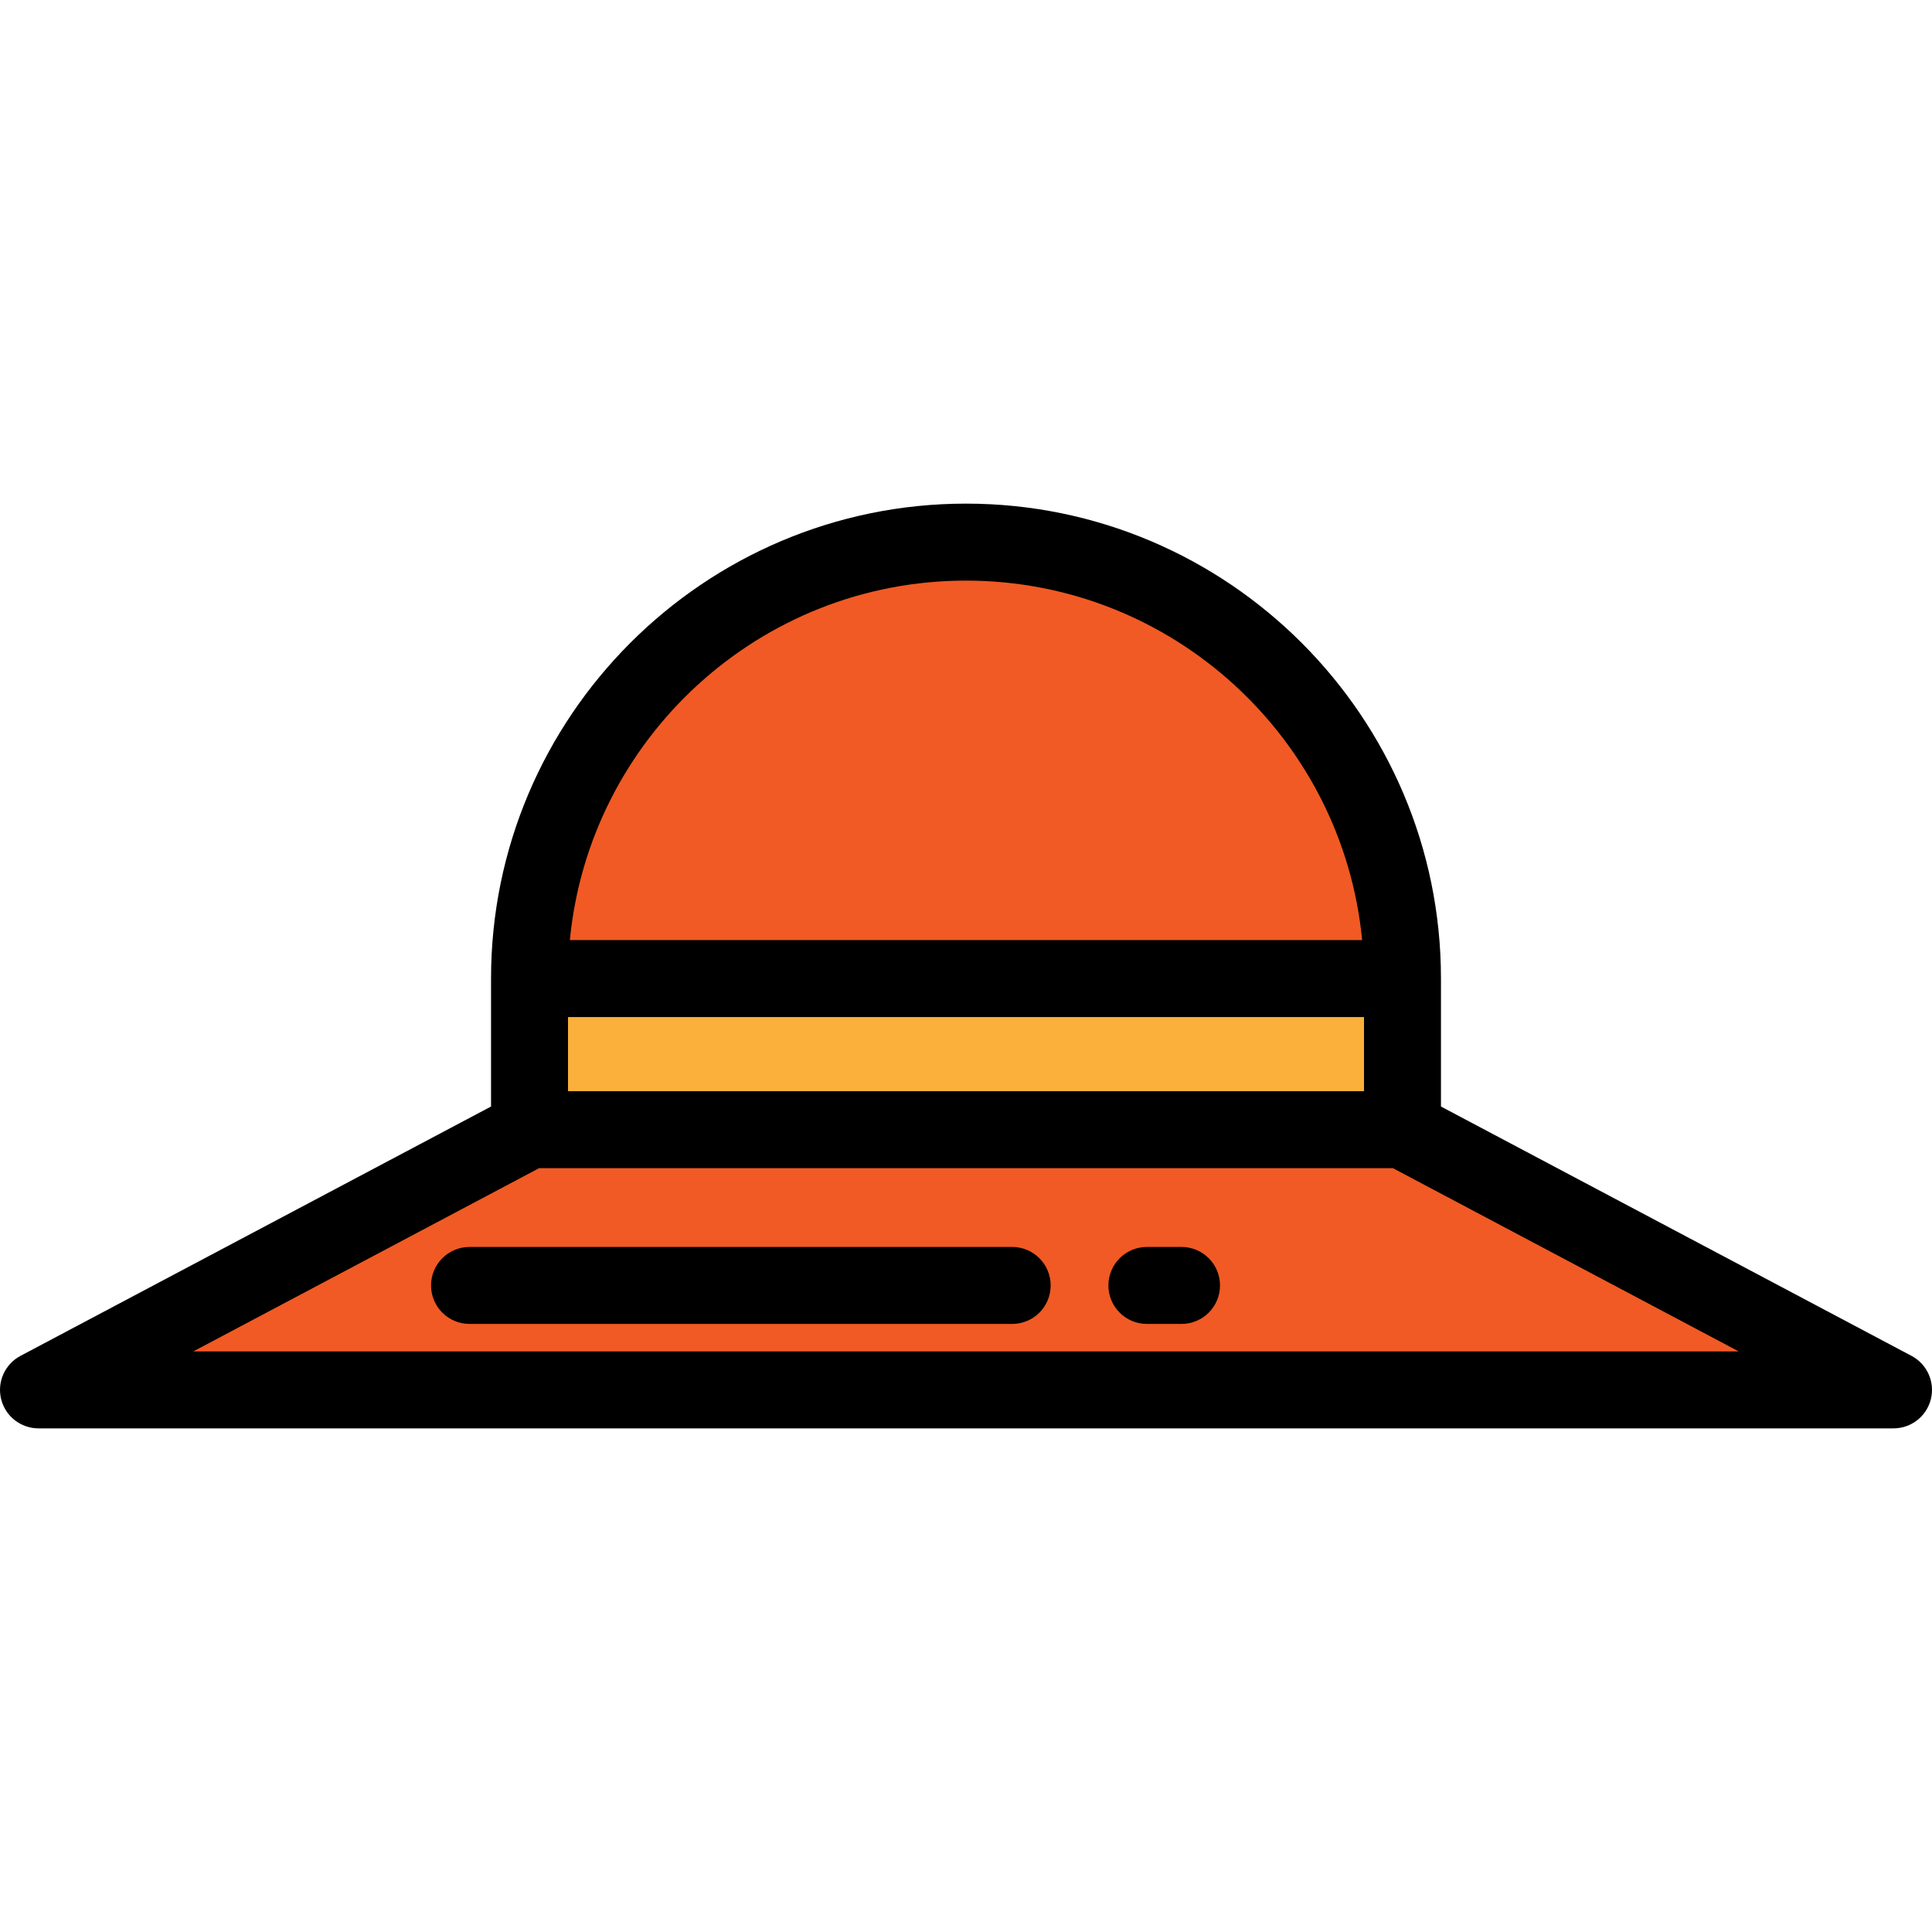
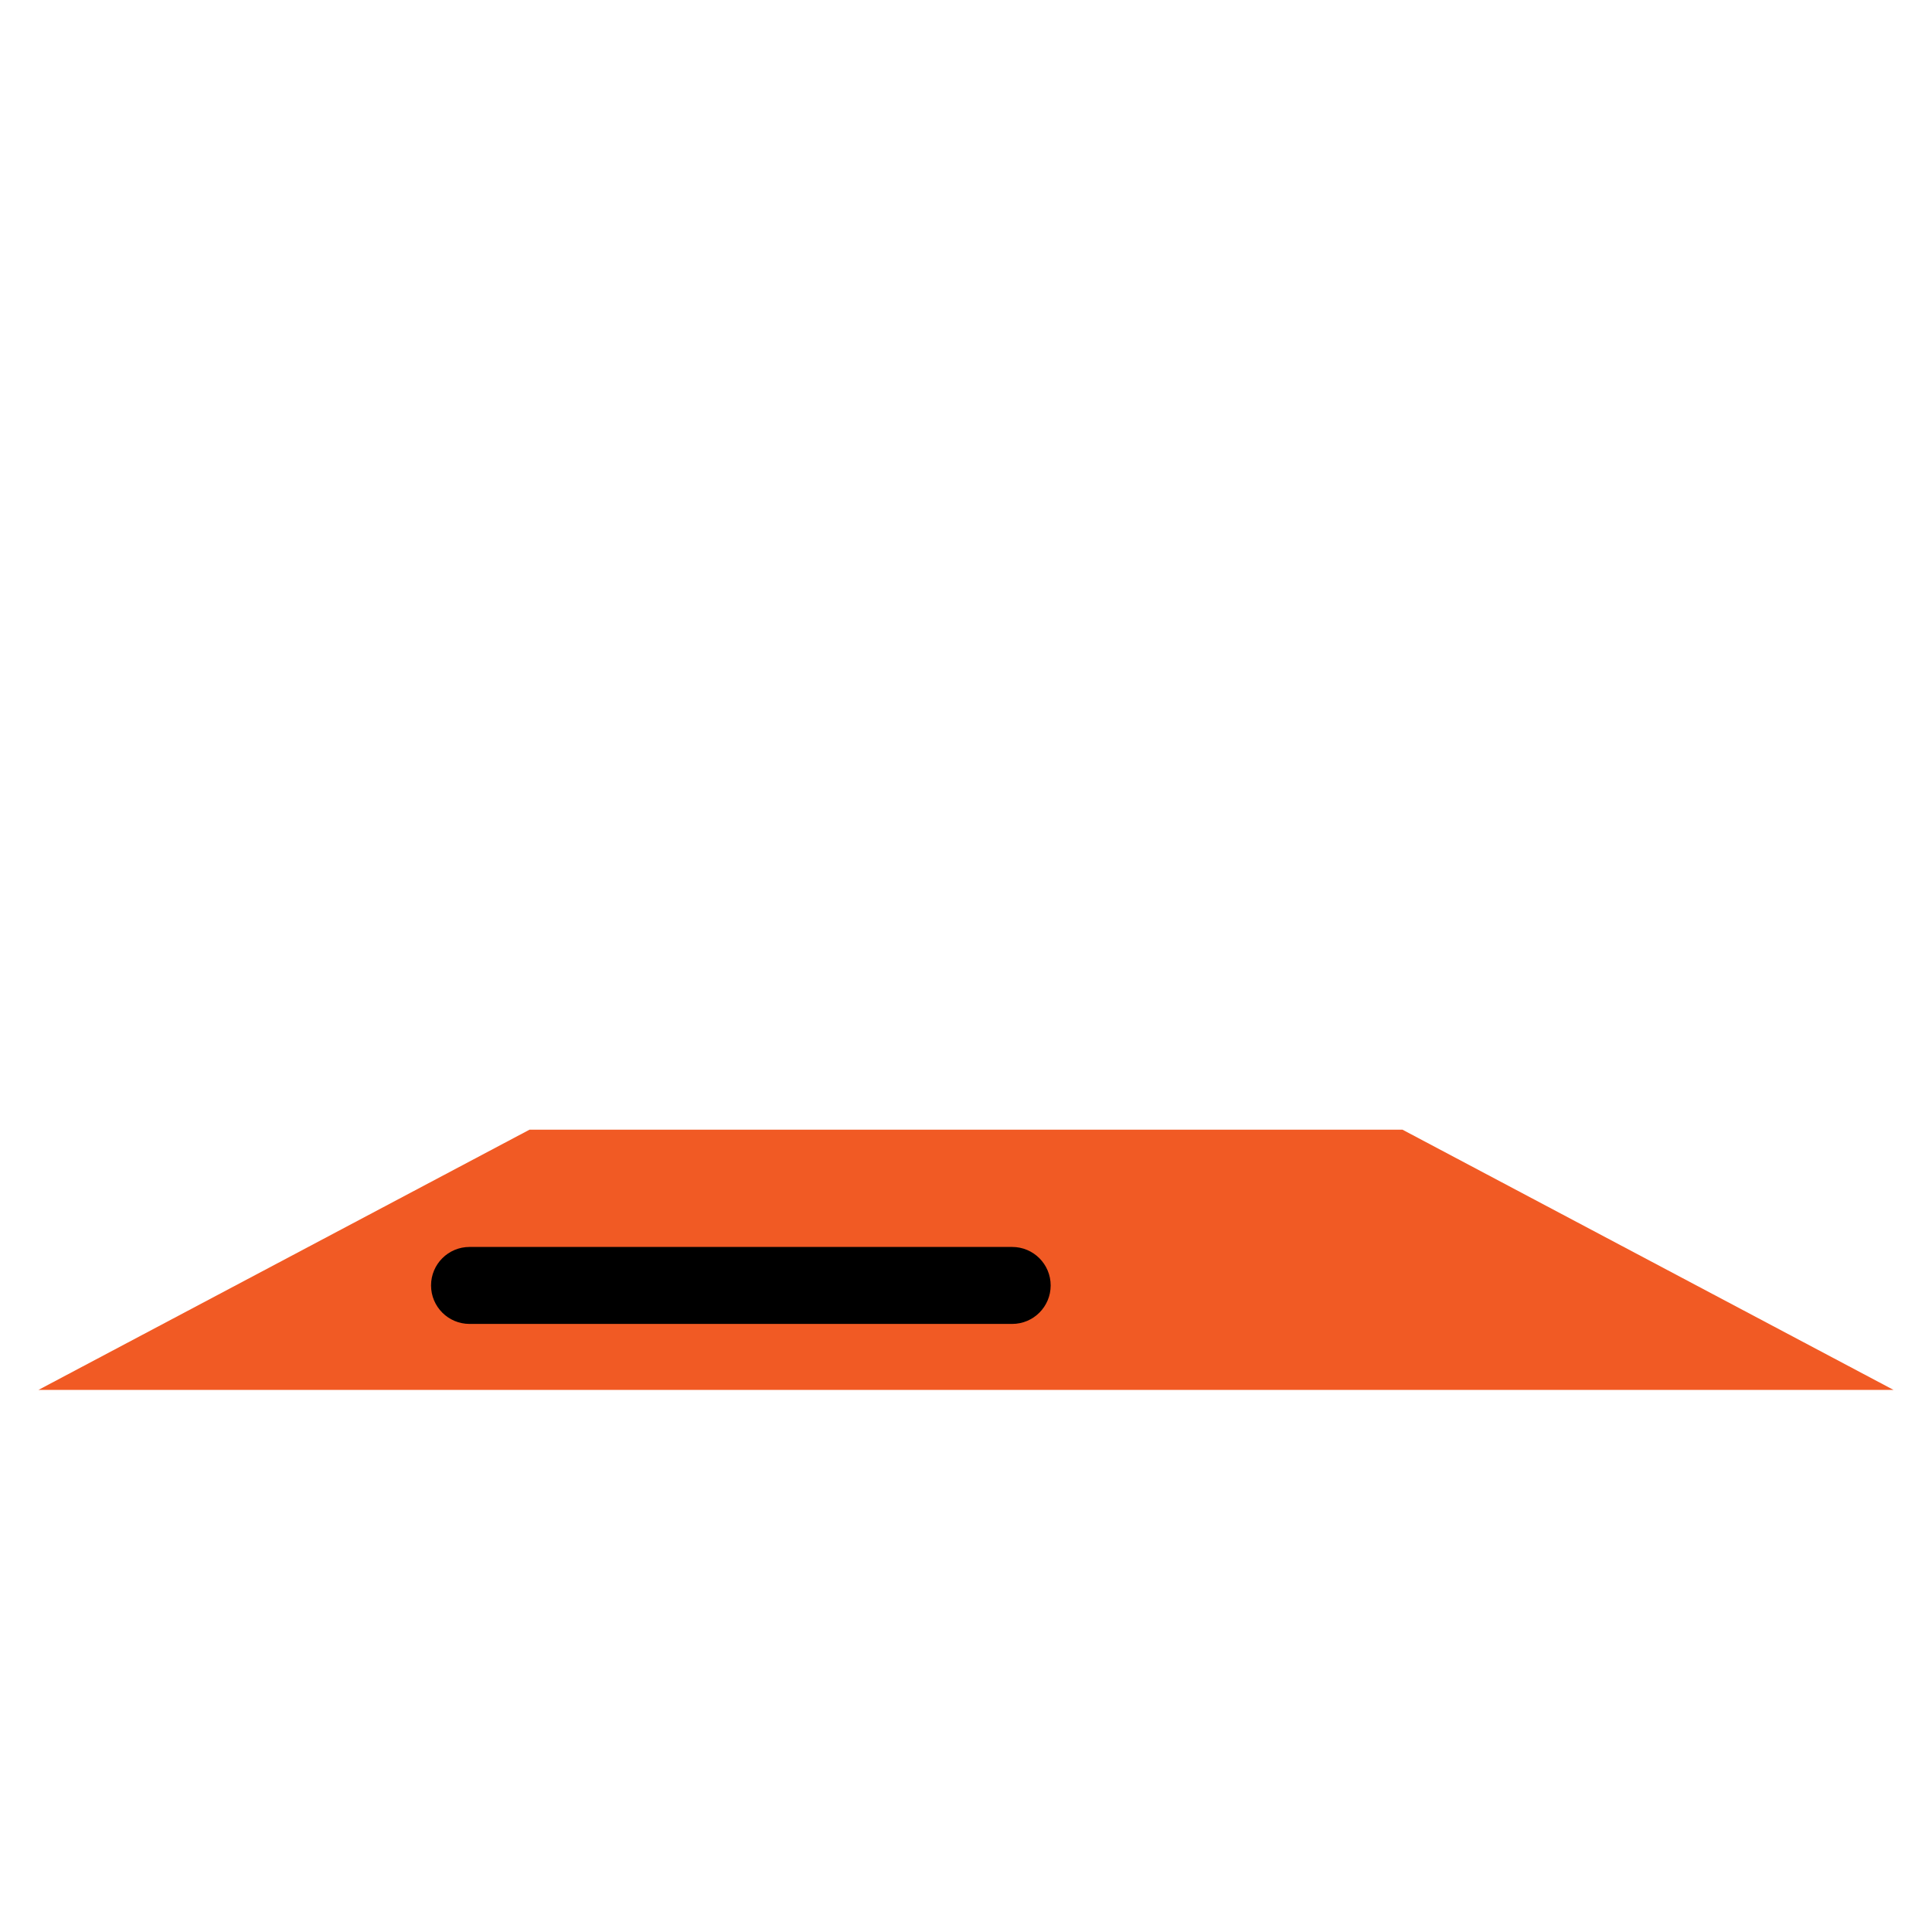
<svg xmlns="http://www.w3.org/2000/svg" version="1.1" id="Layer_1" x="0px" y="0px" viewBox="0 0 512 512" style="enable-background:new 0 0 512 512;" xml:space="preserve">
  <polygon style="fill:#F15A24;" points="140.33,299.377 10.2,368.334 501.8,368.334 371.671,299.377 " />
-   <rect x="140.331" y="259.335" style="fill:#FBB03B;" width="231.337" height="40.042" />
-   <path style="fill:#F15A24;" d="M371.671,259.338c0-63.883-51.787-115.671-115.671-115.671S140.33,195.454,140.33,259.338H371.671z" />
-   <path d="M506.576,359.322L381.87,293.239v-33.902c0-69.404-56.465-125.87-125.87-125.87s-125.87,56.465-125.87,125.87v33.902  L5.424,359.322c-4.14,2.194-6.252,6.926-5.122,11.473c1.13,4.547,5.213,7.738,9.898,7.738h491.6c4.685,0,8.768-3.191,9.898-7.738  C512.828,366.249,510.715,361.516,506.576,359.322z M150.529,269.537h210.943v19.642H150.529V269.537z M256,153.866  c54.717,0,99.838,41.881,104.983,95.272H151.017C156.163,195.747,201.283,153.866,256,153.866z M51.23,358.135l91.635-48.559  h226.273l91.635,48.559H51.23z" />
-   <path d="M313.116,330.455h-9.179c-5.632,0-10.199,4.566-10.199,10.199c0,5.633,4.567,10.199,10.199,10.199h9.179  c5.632,0,10.199-4.566,10.199-10.199C323.315,335.021,318.749,330.455,313.116,330.455z" />
  <path d="M268.239,330.455H124.431c-5.632,0-10.199,4.566-10.199,10.199c0,5.633,4.567,10.199,10.199,10.199h143.808  c5.632,0,10.199-4.566,10.199-10.199C278.438,335.021,273.872,330.455,268.239,330.455z" />
  <g>
</g>
  <g>
</g>
  <g>
</g>
  <g>
</g>
  <g>
</g>
  <g>
</g>
  <g>
</g>
  <g>
</g>
  <g>
</g>
  <g>
</g>
  <g>
</g>
  <g>
</g>
  <g>
</g>
  <g>
</g>
  <g>
</g>
</svg>